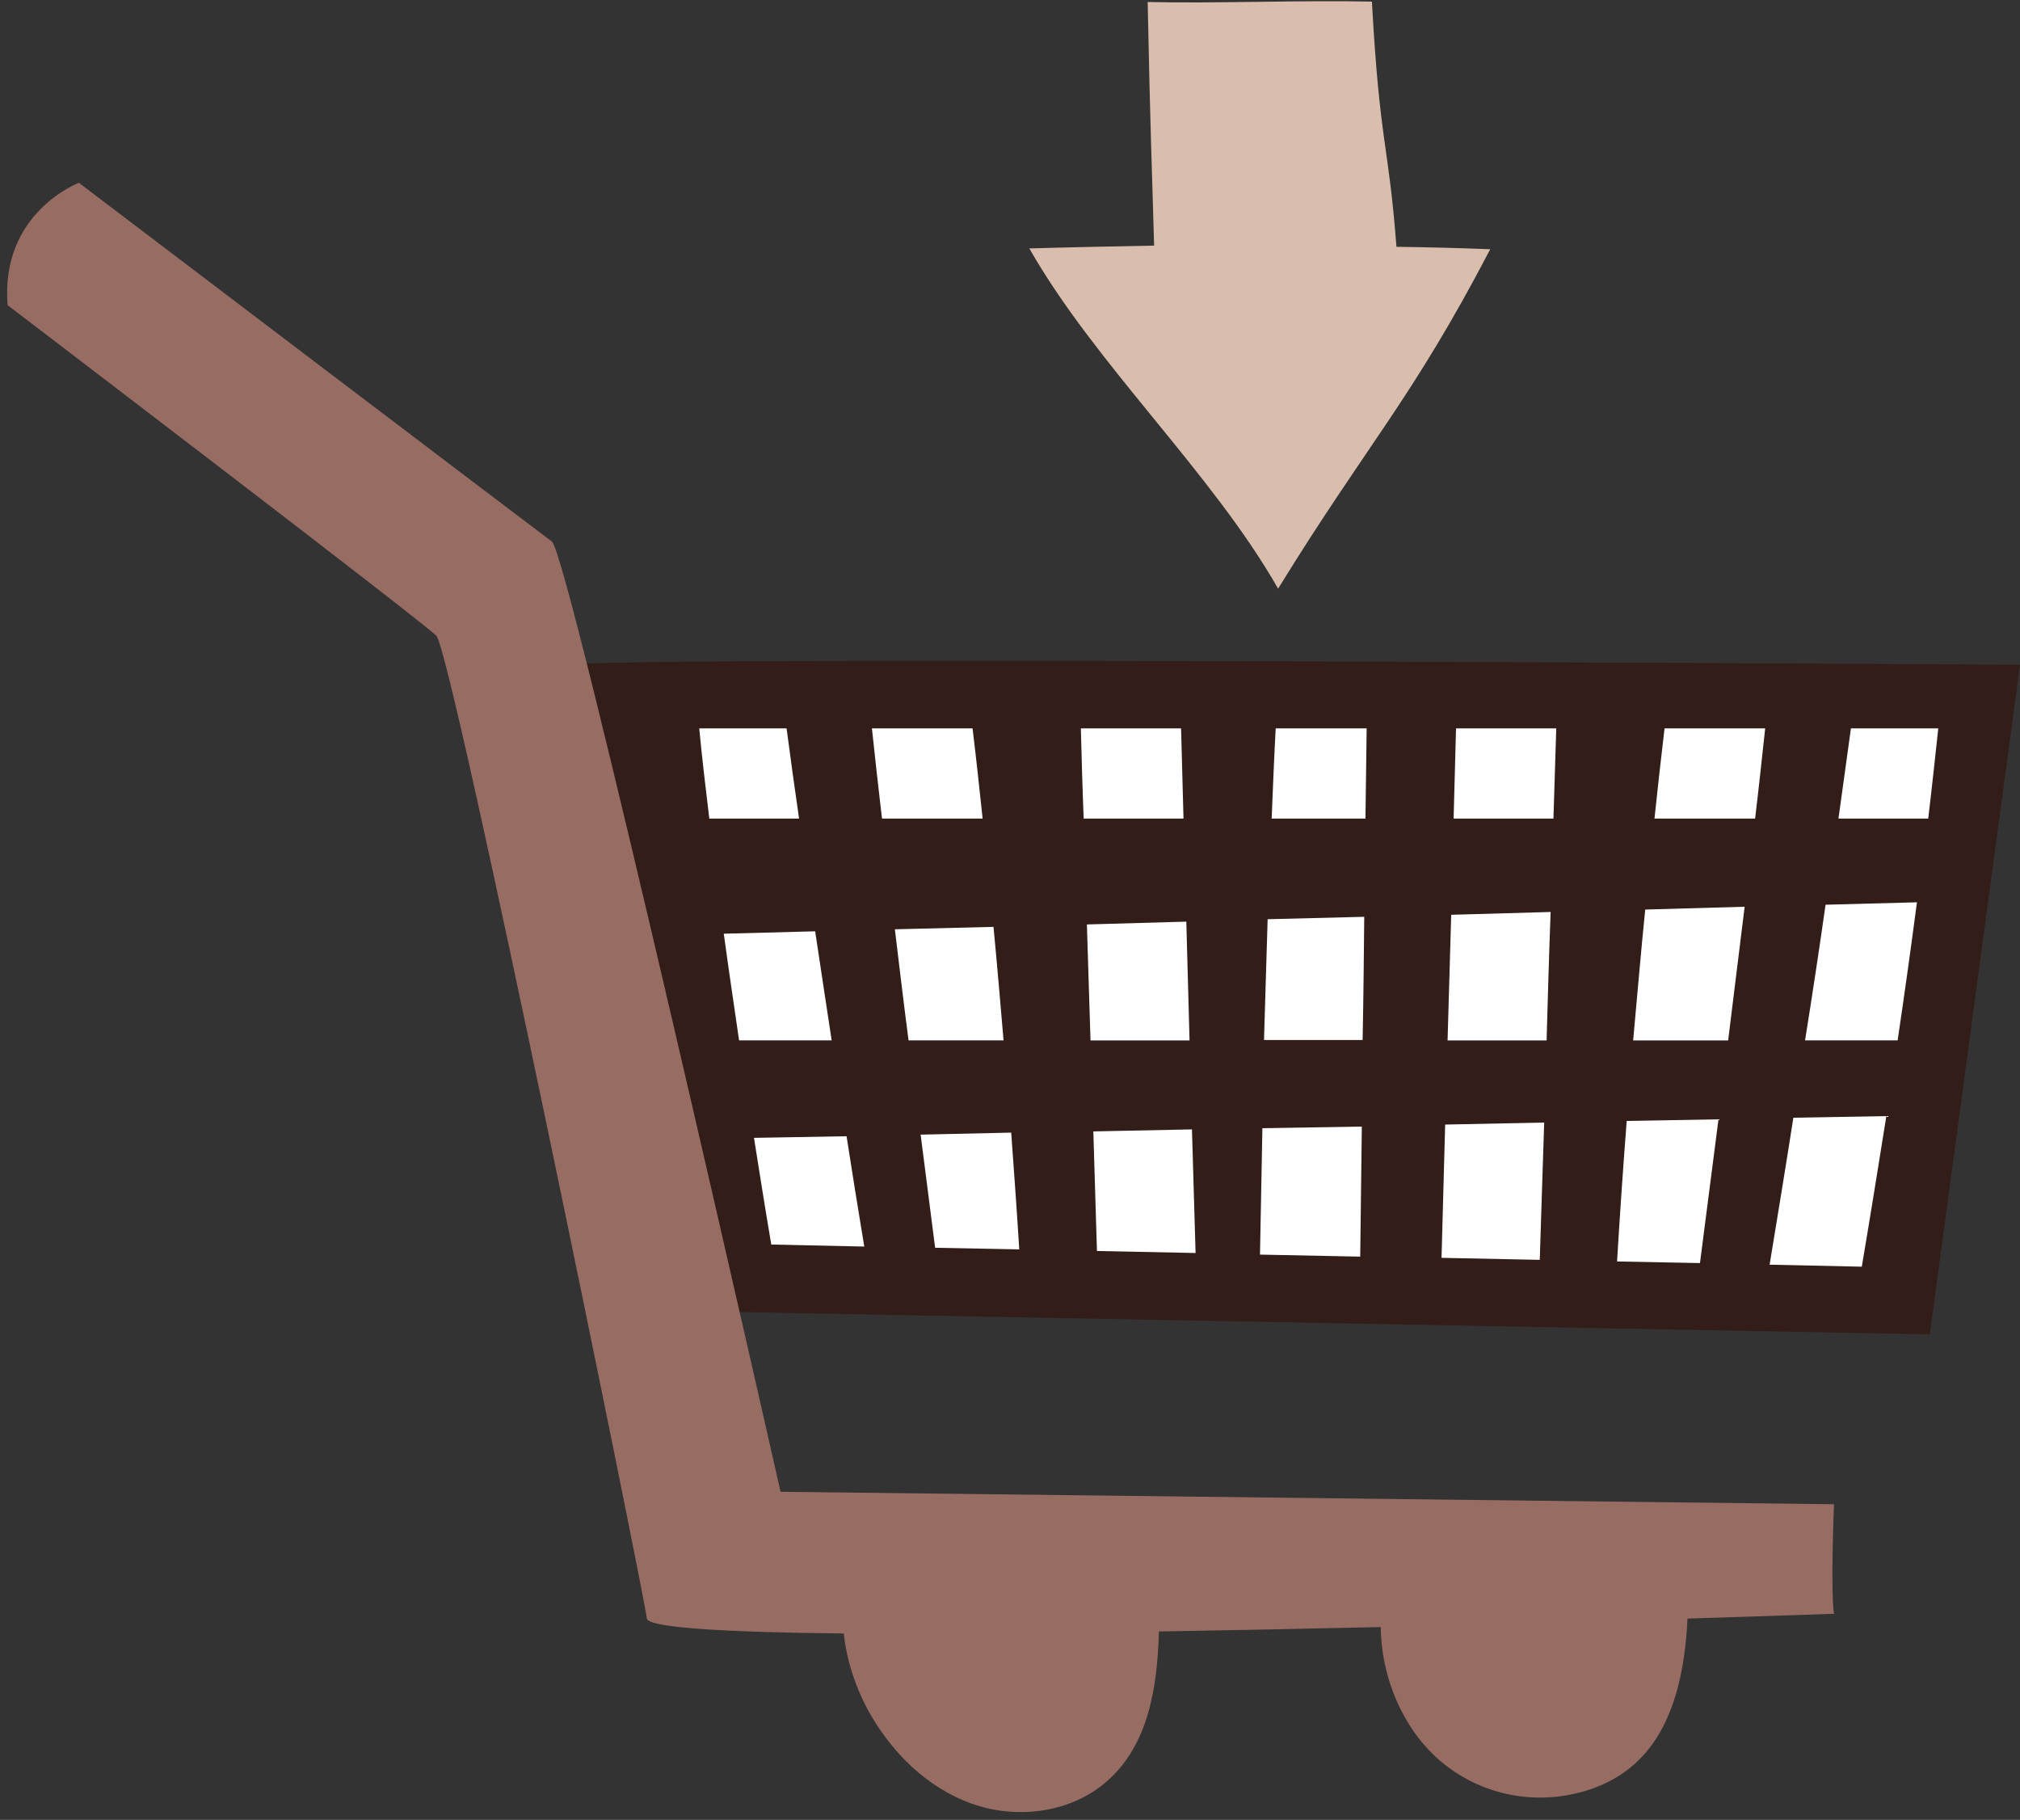
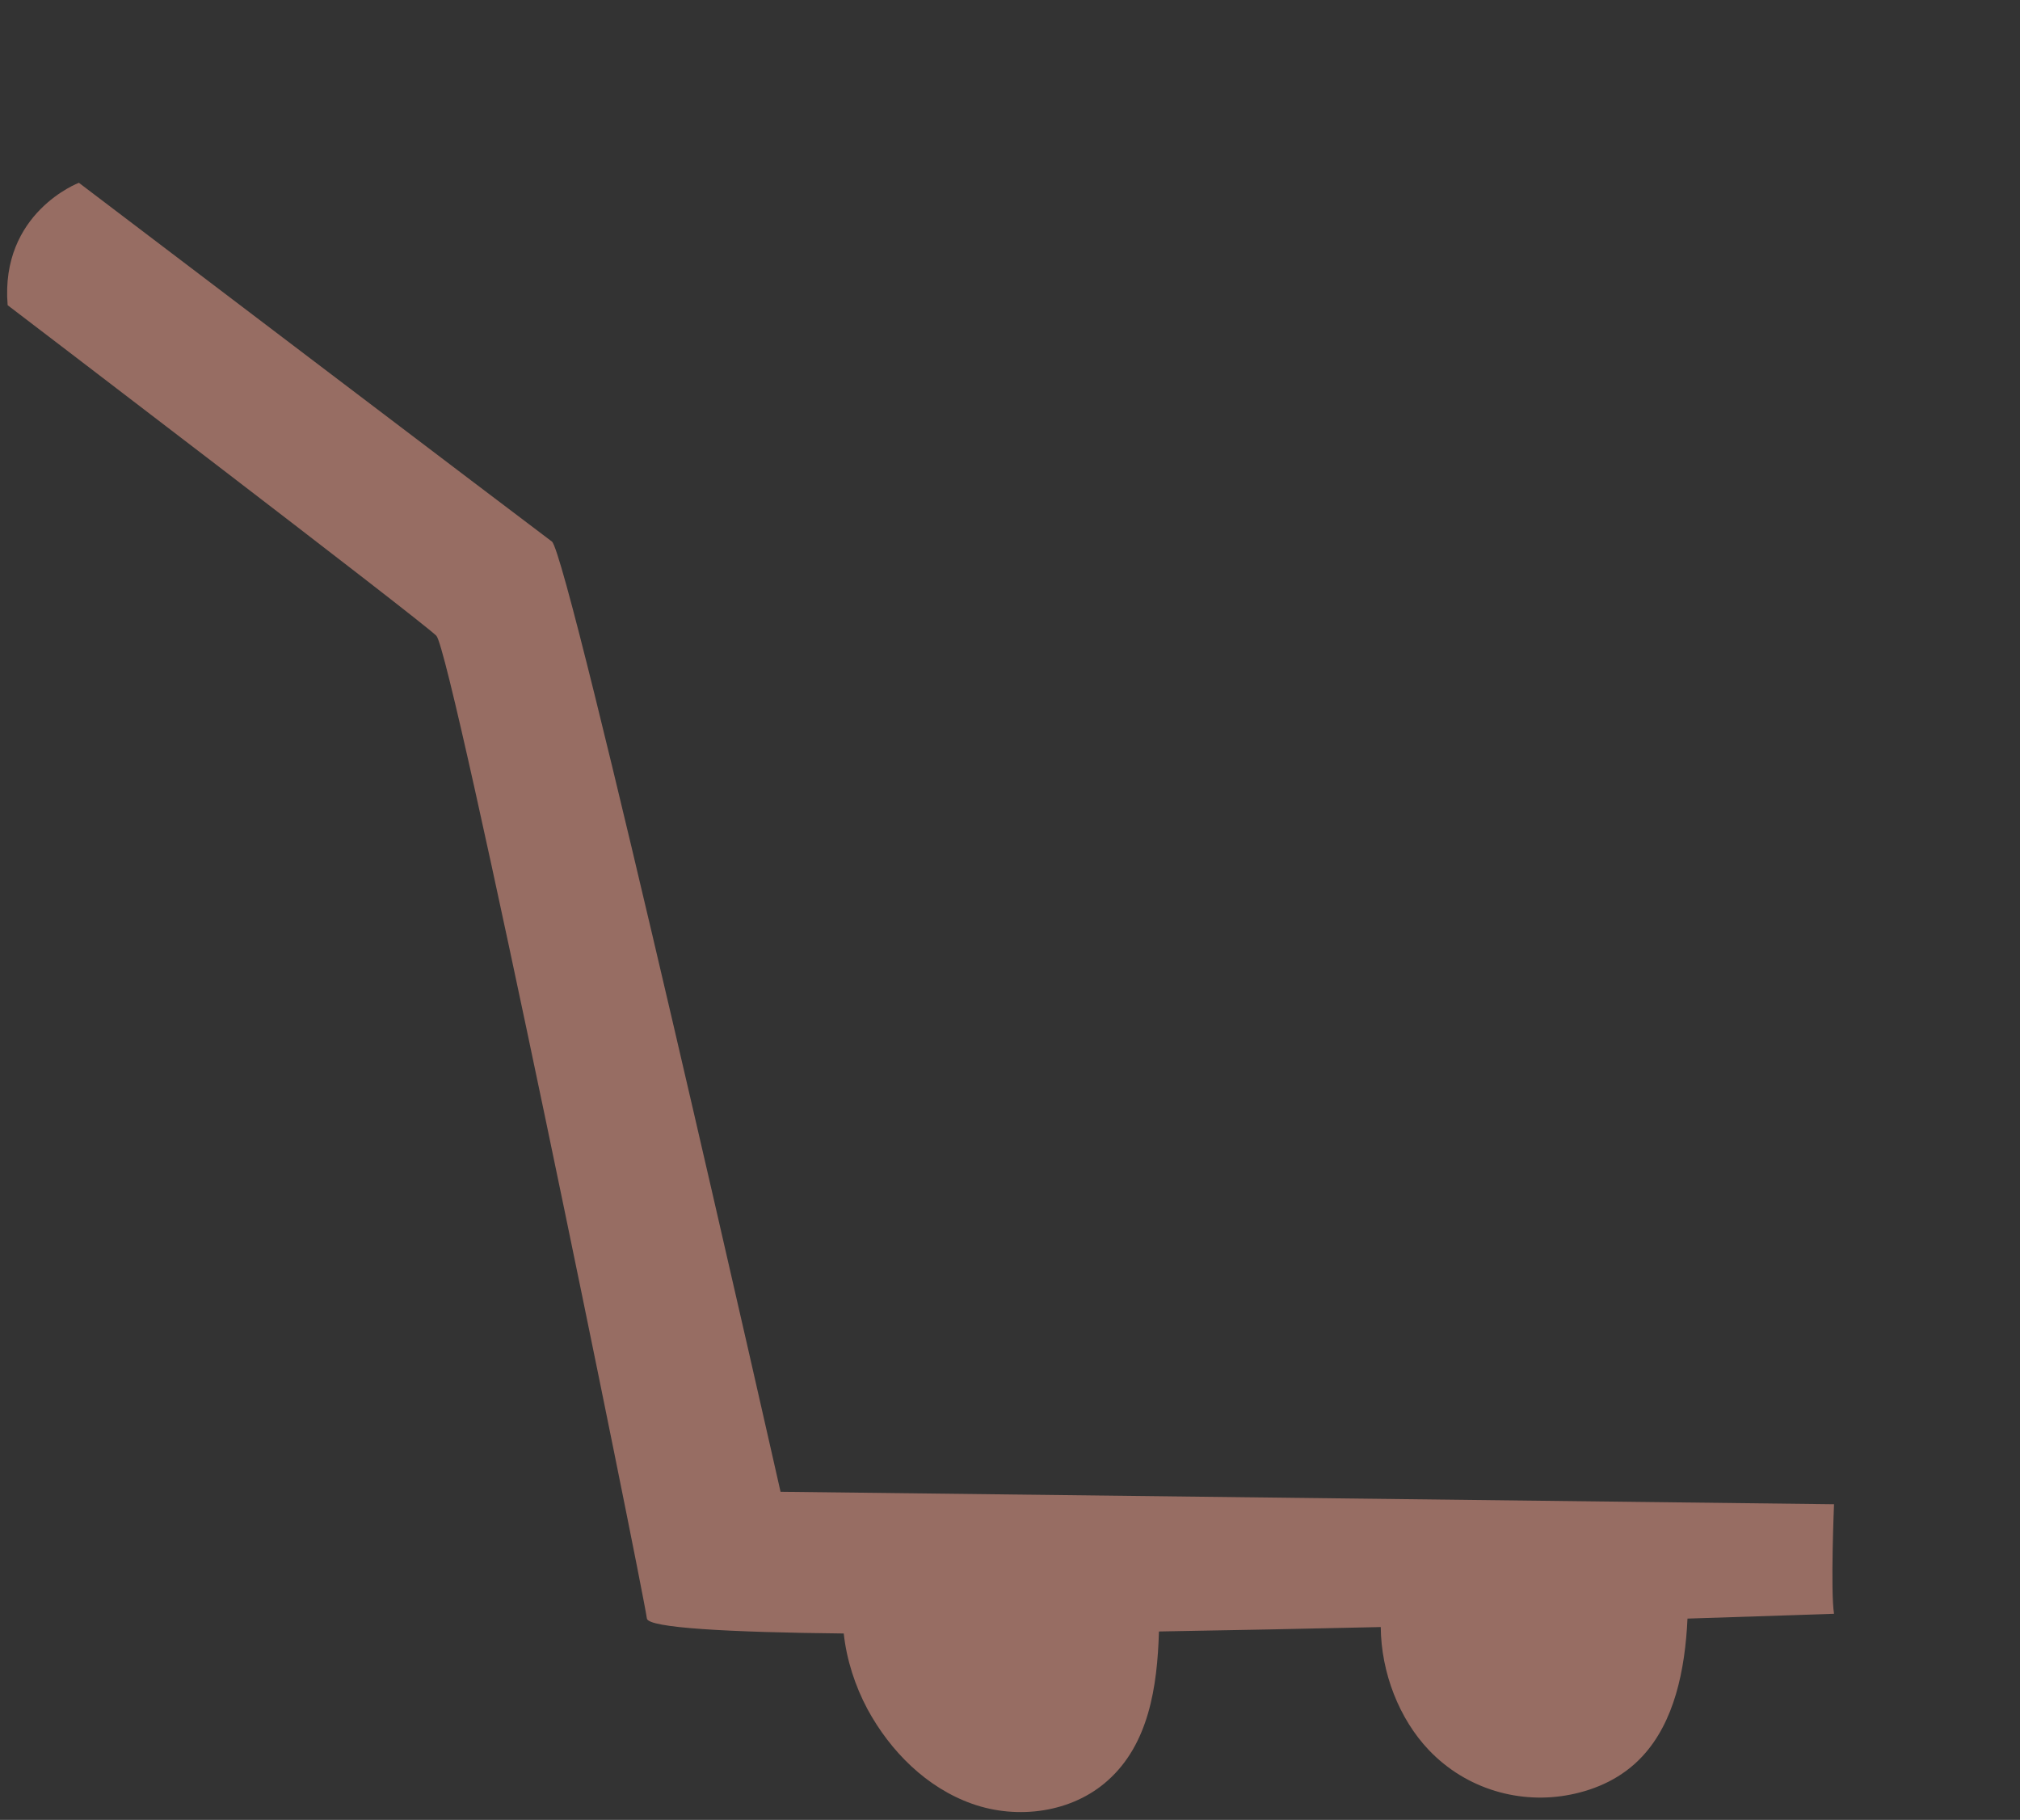
<svg xmlns="http://www.w3.org/2000/svg" fill="#000000" height="452" preserveAspectRatio="xMidYMid meet" version="1" viewBox="-1.8 -0.2 501.8 452.0" width="501.8" zoomAndPan="magnify">
  <rect x="-1.8" y="-0.2" width="501.8" height="452.0" fill="#333333" stroke="none" />
  <g id="change1_1">
-     <path d="M140.4,164.9c8.3-2.2,359.6,0,359.6,0l-22.4,166.3L162,325.3L140.4,164.9z" fill="#331d19" />
-   </g>
+     </g>
  <g id="change2_1">
    <path d="M453.8,400.6c0,0-14.2,0.5-36.4,1.2c-0.6,12.9-3.3,25.7-11.2,34.2c-4.9,5.3-11.3,8.2-17.8,9.5 c-12.4,2.5-25.9-1.2-35.3-11.1c-7.3-7.7-11.8-19.1-11.9-30.5c-18,0.4-36.8,0.8-55.1,1.1c-0.4,13.9-2.6,28-12.7,37 c-8.9,8-22.4,9.8-33.7,5.8c-11.3-4-20.3-13-26-23.5c-3.1-5.8-5.2-12.3-5.9-18.8c-28.9-0.3-48.5-1.4-48.9-3.7 c-1.3-9.2-48.4-240.1-52.3-244.1C102.7,153.8,0.1,75.6,0.1,75.6c-1.9-23,17.7-30.4,17.7-30.4s113.3,86,117.5,89.1 c4.2,3.1,56.8,236,56.8,236l261.7,3.1C453.8,373.4,452.9,394.9,453.8,400.6z" fill="#976d63" />
  </g>
  <g id="change3_1">
-     <path d="M293.7,258.2h-24.6c-0.3-9.6-0.6-19.2-0.9-28.8l24.7-0.7C293.2,238.5,293.4,248.4,293.7,258.2z M383.4,226.3 l-24.7,0.7c-0.3,10.4-0.6,20.8-0.9,31.2h24.6C382.7,247.6,383,236.9,383.4,226.3z M337.1,227.5l-24,0.6c-0.3,10-0.6,19.9-0.9,30 h24.5C336.9,248,337,237.7,337.1,227.5z M359.9,180.7c-0.2,7.5-0.4,14.9-0.6,22.4h24.8c0.2-7.5,0.5-14.9,0.7-22.4H359.9z M314.1,203.1h23.3c0.1-7.5,0.2-14.9,0.3-22.4h-22.6C314.7,188.2,314.4,195.7,314.1,203.1z M226.9,281.6c1.2,9.4,2.4,18.8,3.6,28.1 l20.9,0.4c-0.6-9.7-1.3-19.3-2-29L226.9,281.6z M269.8,280.8c0.3,9.9,0.6,19.8,0.9,29.7l24.5,0.5c-0.3-10.2-0.6-20.5-0.9-30.7 L269.8,280.8z M245,230l-24.5,0.6c1.1,9.2,2.2,18.4,3.4,27.6h23.6C246.7,248.8,245.9,239.4,245,230z M185.5,282.4 c1.4,8.8,2.8,17.7,4.3,26.5l23.1,0.5c-1.5-9.1-3-18.3-4.4-27.4L185.5,282.4z M200.7,231.1l-22.7,0.6c1.2,8.8,2.5,17.6,3.8,26.5h23 C203.4,249.2,202.1,240.2,200.7,231.1z M174.4,203.1h22.3c-1.1-7.5-2.1-14.9-3.1-22.4h-21.7C172.6,188.1,173.5,195.6,174.4,203.1z M411.7,180.7c-0.9,7.5-1.7,14.9-2.5,22.4h25c0.9-7.5,1.7-15,2.5-22.4H411.7z M443.7,277.4c-1.9,12.2-3.9,24.3-5.9,36.5l22.9,0.5 c2.1-12.4,4.1-24.9,6.1-37.4L443.7,277.4z M406.9,225.7c-1.1,10.8-2,21.7-3,32.5h23.6c1.4-11.1,2.7-22.1,4.1-33.2L406.9,225.7z M267.4,203.1h24.8c-0.2-7.5-0.4-14.9-0.6-22.4h-24.9C266.9,188.2,267.1,195.6,267.4,203.1z M451.7,224.5 c-1.6,11.2-3.3,22.5-5.1,33.7h23c1.7-11.4,3.3-22.9,4.8-34.3L451.7,224.5z M458,180.7c-1,7.5-2.1,15-3.1,22.4h22.3 c0.9-7.5,1.7-15,2.5-22.4H458z M217.3,203.1h25c-0.8-7.5-1.6-15-2.5-22.4h-25C215.6,188.1,216.4,195.6,217.3,203.1z M311.8,280 c-0.2,10.2-0.4,20.6-0.6,31.4l24.9,0.5c0.1-10.8,0.3-21.6,0.4-32.3L311.8,280z M402.3,278.2c-0.9,11.6-1.7,23.3-2.4,34.9l20.6,0.4 c1.5-11.9,3.1-23.8,4.6-35.7L402.3,278.2z M357.2,279.1c-0.3,11-0.6,22.1-0.9,33.1l24.4,0.5c0.4-11.4,0.7-22.8,1.1-34.1L357.2,279.1 z" fill="#ffffff" />
-   </g>
+     </g>
  <g id="change4_1">
-     <path d="M368.4,61.7c-19.7,37.7-30.2,47.8-52.7,84.3c-16.4-28.8-45.4-55.7-61.8-84.5c10.4-0.3,20.7-0.5,31-0.7 c-0.6-21.8-0.9-26.1-1.6-60.5c16.9,0.4,38.8-0.5,55.7-0.1c2,35.9,4.1,34.7,6.1,60.9C352.9,61.2,360.6,61.4,368.4,61.7z" fill="#d9bead" />
-   </g>
+     </g>
</svg>